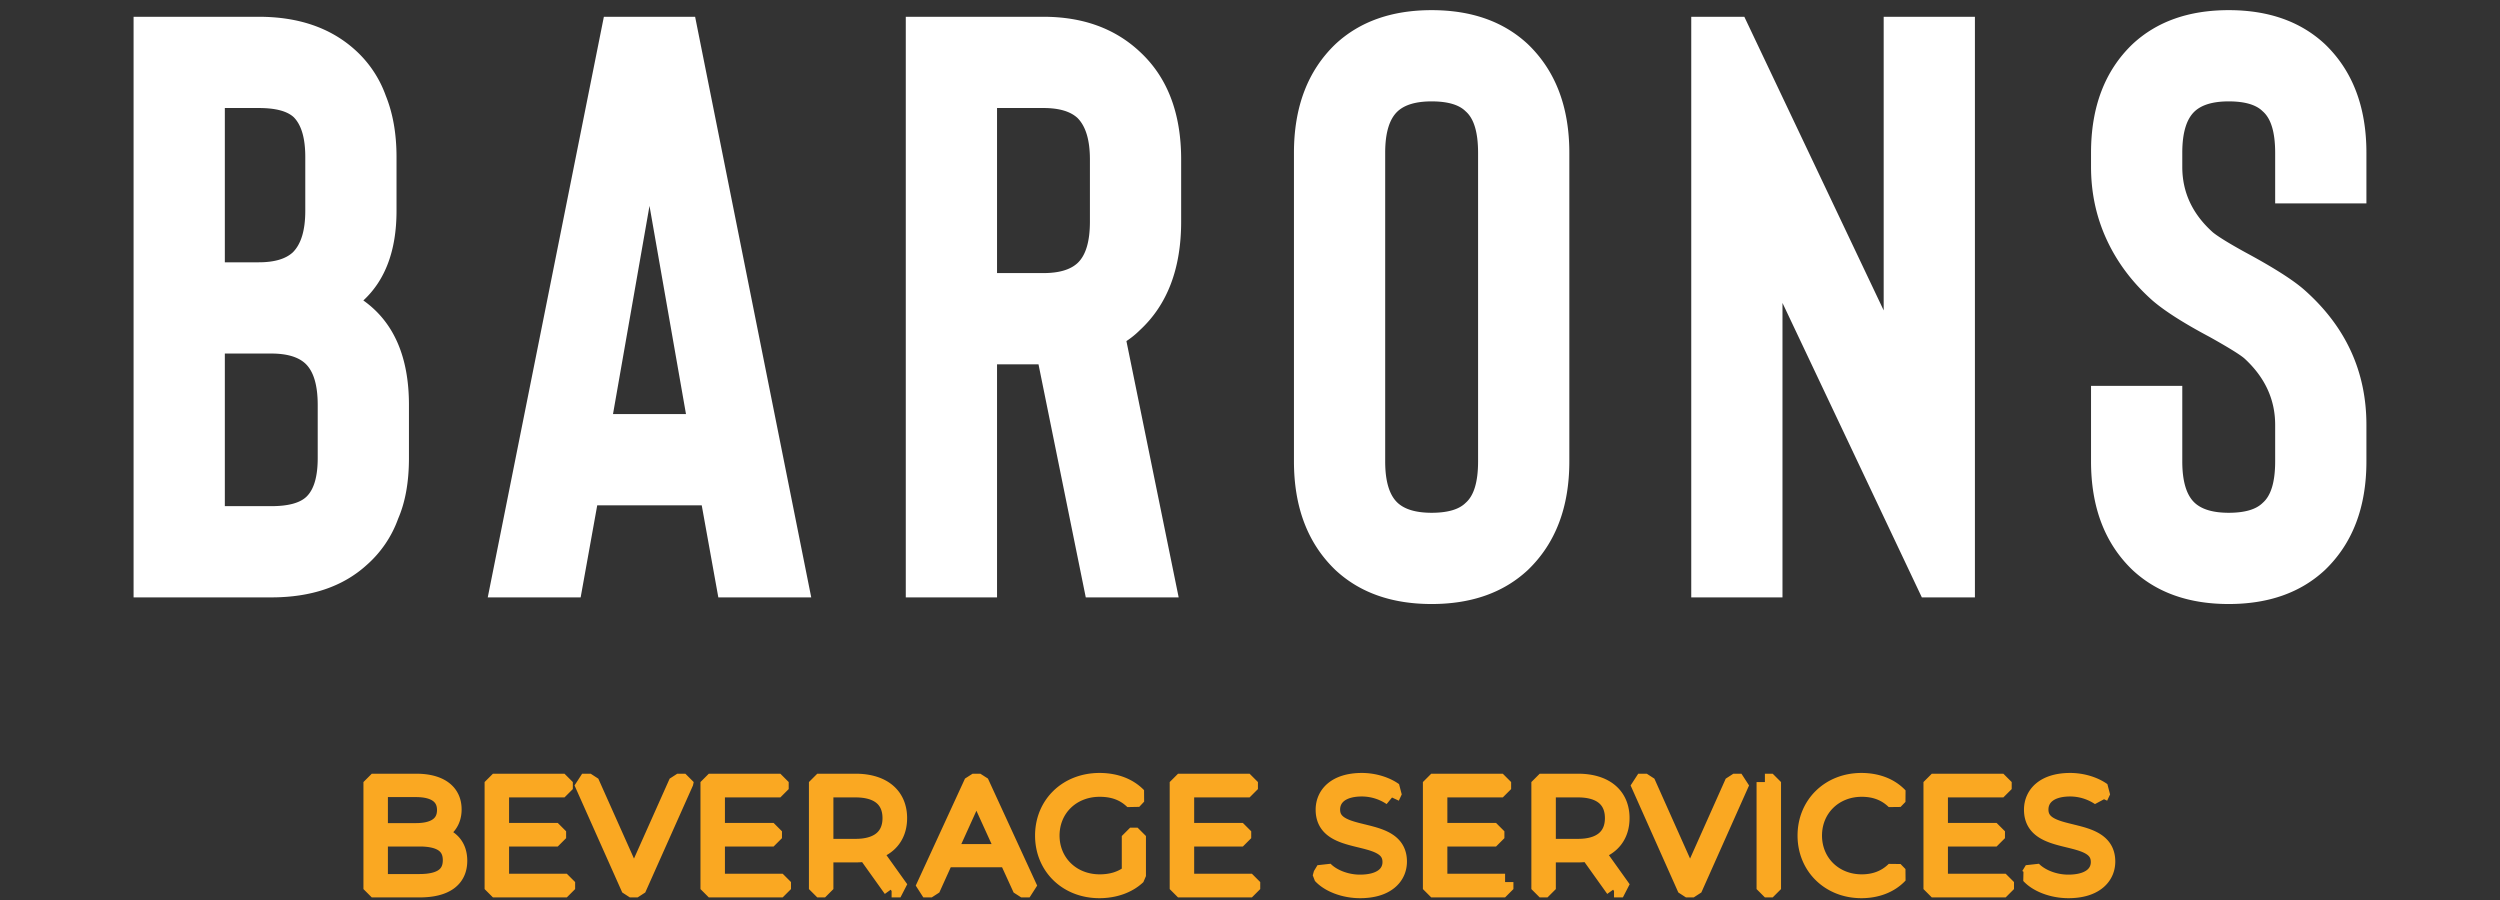
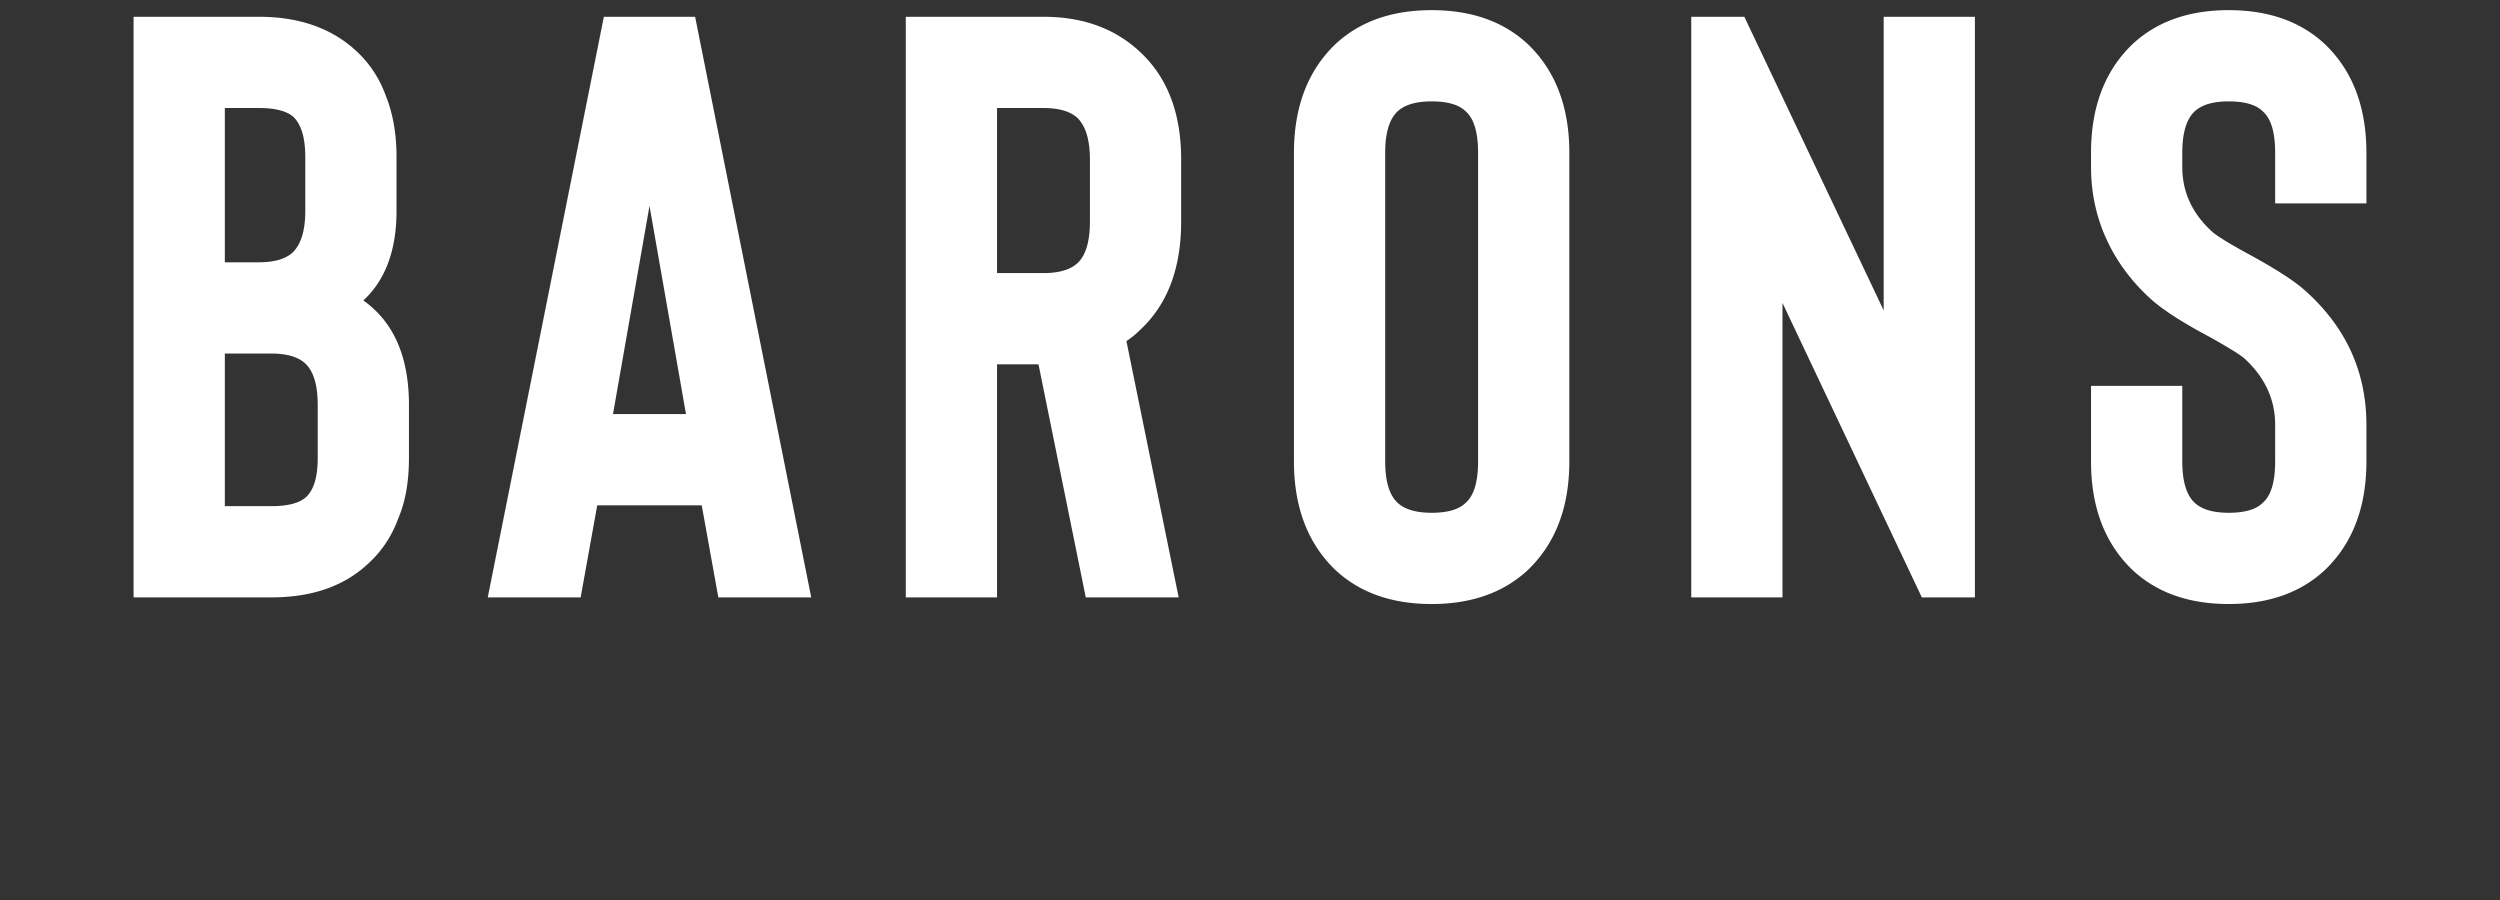
<svg xmlns="http://www.w3.org/2000/svg" stroke-width=".501" stroke-linejoin="bevel" fill-rule="evenodd" overflow="visible" viewBox="0 0 150 54">
  <rect x="0" y="0" width="150" height="54" fill="#333333" stroke="none" />
  <g stroke-linejoin="miter" fill="none" stroke="#000" font-family="Times New Roman" font-size="16">
    <path d="M.001-.001V54H150.01V-.001H.001z" stroke="none" />
    <g stroke-width="1" stroke-miterlimit="79.84" transform="matrix(1 0 0 -1 0 54)">
      <mask id="a">
        <rect x="-10%" y="-10%" width="120%" height="120%" fill="#fff" stroke="none" />
      </mask>
      <g stroke="none" fill="#fff" mask="url(#a)">
        <path d="M16.277 18.157H8.015v34.836h7.515c2.355 0 4.262-.647 5.723-1.941a6.743 6.743 0 001.891-2.787c.431-1.062.647-2.289.647-3.682v-3.235c0-2.356-.664-4.148-1.99-5.375 1.824-1.294 2.736-3.384 2.736-6.27v-3.185c0-1.427-.215-2.638-.646-3.633a6.722 6.722 0 00-1.892-2.787c-1.426-1.294-3.334-1.941-5.722-1.941M13.49 38.262h2.04c.928 0 1.609.199 2.04.598.498.497.747 1.326.747 2.488v3.235c0 1.127-.233 1.923-.697 2.389-.398.364-1.095.547-2.09.547h-2.04v-9.257m0-14.631h2.787c.995 0 1.691.182 2.09.548.464.43.696 1.21.696 2.339v3.185c0 1.194-.249 2.023-.746 2.488-.432.398-1.112.597-2.04.597H13.49v-9.157zM43.1 18.157l-.996 5.524h-6.27l-.995-5.524h-5.574l6.967 34.836h5.475l6.967-34.836H43.1m-6.32 10.998h4.379L38.97 41.647l-2.19-12.492zM70.72 18.157h-5.574L62.31 32.141h-2.488V18.157h-5.475v34.836h8.261c2.356 0 4.281-.696 5.774-2.09 1.657-1.527 2.487-3.683 2.487-6.47v-3.732c0-2.82-.83-4.994-2.487-6.519a5.177 5.177 0 00-.797-.647l3.135-15.378m-5.325 26.276c0 1.161-.249 1.991-.746 2.489-.432.398-1.112.597-2.041.597h-2.786v-9.904h2.786c.929 0 1.609.2 2.041.598.497.464.746 1.294.746 2.488v3.732zM85.898 17.759c-2.388 0-4.313.68-5.773 2.04-1.659 1.593-2.488 3.765-2.488 6.519v18.514c0 2.753.829 4.926 2.488 6.519 1.46 1.36 3.385 2.04 5.773 2.04 2.389 0 4.313-.68 5.773-2.04 1.659-1.593 2.489-3.766 2.489-6.519V26.318c0-2.754-.83-4.926-2.489-6.519-1.46-1.36-3.384-2.04-5.773-2.04m0 30.158c-.929 0-1.609-.199-2.04-.597-.498-.465-.747-1.294-.747-2.488V26.318c0-1.194.249-2.024.747-2.488.431-.398 1.111-.597 2.04-.597.962 0 1.643.199 2.041.597.497.431.746 1.261.746 2.488v18.514c0 1.227-.249 2.057-.746 2.488-.398.398-1.079.597-2.041.597zM118.495 52.993V18.157h-3.185l-8.361 17.667V18.157h-5.474v34.836h3.185l8.361-17.617v17.617h5.474zM133.723 17.759c-2.388 0-4.313.68-5.772 2.04-1.66 1.593-2.489 3.765-2.489 6.519v4.529h5.475v-4.529c0-1.194.248-2.024.746-2.488.431-.398 1.111-.597 2.04-.597.962 0 1.643.199 2.041.597.498.431.746 1.261.746 2.488v2.19c0 1.525-.614 2.853-1.841 3.982-.266.231-.963.663-2.09 1.293-1.56.829-2.705 1.56-3.434 2.19-1.194 1.062-2.107 2.272-2.737 3.633-.631 1.36-.946 2.82-.946 4.38v.846c0 2.753.829 4.926 2.489 6.519 1.459 1.36 3.384 2.04 5.772 2.04 2.389 0 4.313-.68 5.773-2.04 1.659-1.593 2.489-3.766 2.489-6.519v-3.036h-5.475v3.036c0 1.227-.248 2.057-.746 2.488-.398.398-1.079.597-2.041.597-.929 0-1.609-.199-2.04-.597-.498-.465-.746-1.294-.746-2.488v-.846c0-1.527.613-2.837 1.841-3.932.331-.266.978-.664 1.941-1.194 1.725-.93 2.919-1.692 3.583-2.29 2.455-2.189 3.683-4.877 3.683-8.062v-2.19c0-2.754-.83-4.926-2.489-6.519-1.46-1.36-3.384-2.04-5.773-2.04z" />
      </g>
-       <path d="M27.536 2.352c0-1.083-.789-1.697-2.367-1.697h-2.863v6.422h2.679c1.377 0 2.212-.578 2.212-1.642 0-.762-.431-1.257-1.074-1.468.909-.174 1.413-.725 1.413-1.615m-4.762 4.322v-2.56h2.193c1.11 0 1.753.431 1.753 1.285 0 .844-.643 1.275-1.753 1.275h-2.193m4.294-4.285c0 .918-.67 1.321-1.899 1.321h-2.395V1.058h2.395c1.229 0 1.899.404 1.899 1.331zM34.008 1.077V.655h-4.432v6.422h4.294v-.422h-3.826V4.123h3.423V3.71h-3.423V1.077h3.964zM41.122 7.077L38.259.655h-.468l-2.863 6.422h.514l2.597-5.817 2.596 5.817h.487zM46.96 1.077V.655h-4.432v6.422h4.294v-.422h-3.826V4.123h3.422V3.71h-3.422V1.077h3.964zM53.496.655l-1.533 2.147a4.463 4.463 0 00-.624-.047h-1.835v-2.1h-.468v6.422h2.303c1.615 0 2.588-.807 2.588-2.165 0-1.018-.551-1.725-1.505-2.009L54.028.655h-.532m-2.157 2.514c1.376 0 2.111.642 2.111 1.743 0 1.111-.735 1.743-2.111 1.743h-1.835V3.169h1.835zM60.446 2.462h-3.725L55.904.655h-.505l2.955 6.422h.468L61.776.655h-.504l-.826 1.807m-.175.395l-1.687 3.707-1.68-3.707h3.367zM67.807 3.839h.45V1.434c-.578-.55-1.413-.825-2.294-.825-1.936 0-3.359 1.385-3.359 3.257s1.423 3.257 3.368 3.257c.927 0 1.744-.293 2.312-.88l-.293-.312c-.56.55-1.23.761-2.01.761-1.67 0-2.908-1.211-2.908-2.826 0-1.606 1.238-2.826 2.908-2.826.679 0 1.303.165 1.826.587v2.212zM75.114 1.077V.655h-4.432v6.422h4.294v-.422H71.15V4.123h3.423V3.71H71.15V1.077h3.964zM79.265 1.48l.211.349c.44-.459 1.257-.807 2.119-.807 1.285 0 1.854.559 1.854 1.257 0 1.927-4.01.77-4.01 3.138 0 .908.698 1.706 2.276 1.706.706 0 1.441-.22 1.936-.577l-.175-.376a3.177 3.177 0 01-1.761.541c-1.248 0-1.808-.578-1.808-1.285 0-1.927 4.01-.789 4.01-3.12 0-.908-.725-1.697-2.312-1.697-.955 0-1.872.358-2.34.871zM90.305 1.077V.655h-4.431v6.422h4.294v-.422h-3.826V4.123h3.422V3.71h-3.422V1.077h3.963zM96.841.655l-1.532 2.147a4.463 4.463 0 00-.624-.047H92.85v-2.1h-.468v6.422h2.303c1.615 0 2.588-.807 2.588-2.165 0-1.018-.551-1.725-1.505-2.009L97.373.655h-.532m-2.156 2.514c1.376 0 2.11.642 2.11 1.743 0 1.111-.734 1.743-2.11 1.743H92.85V3.169h1.835zM104.487 7.077L101.624.655h-.468l-2.863 6.422h.514l2.597-5.817L104 7.077h.487zM105.894 7.077h.468V.655h-.468v6.422zM108.353 3.866c0 1.872 1.423 3.257 3.331 3.257.909 0 1.726-.293 2.285-.889l-.294-.303c-.55.541-1.22.761-1.972.761-1.643 0-2.882-1.211-2.882-2.826s1.239-2.826 2.882-2.826c.752 0 1.422.229 1.972.771l.294-.303c-.559-.597-1.376-.899-2.285-.899-1.908 0-3.331 1.385-3.331 3.257zM120.34 1.077V.655h-4.432v6.422h4.294v-.422h-3.826V4.123h3.422V3.71h-3.422V1.077h3.964zM121.765 1.48l.211.349c.44-.459 1.256-.807 2.119-.807 1.285 0 1.854.559 1.854 1.257 0 1.927-4.01.77-4.01 3.138 0 .908.698 1.706 2.275 1.706.707 0 1.441-.22 1.937-.577l-.175-.376a3.18 3.18 0 01-1.762.541c-1.247 0-1.807-.578-1.807-1.285 0-1.927 4.01-.789 4.01-3.12 0-.908-.725-1.697-2.312-1.697-.955 0-1.872.358-2.34.871z" stroke="#faa822" fill="#faa822" />
    </g>
  </g>
</svg>